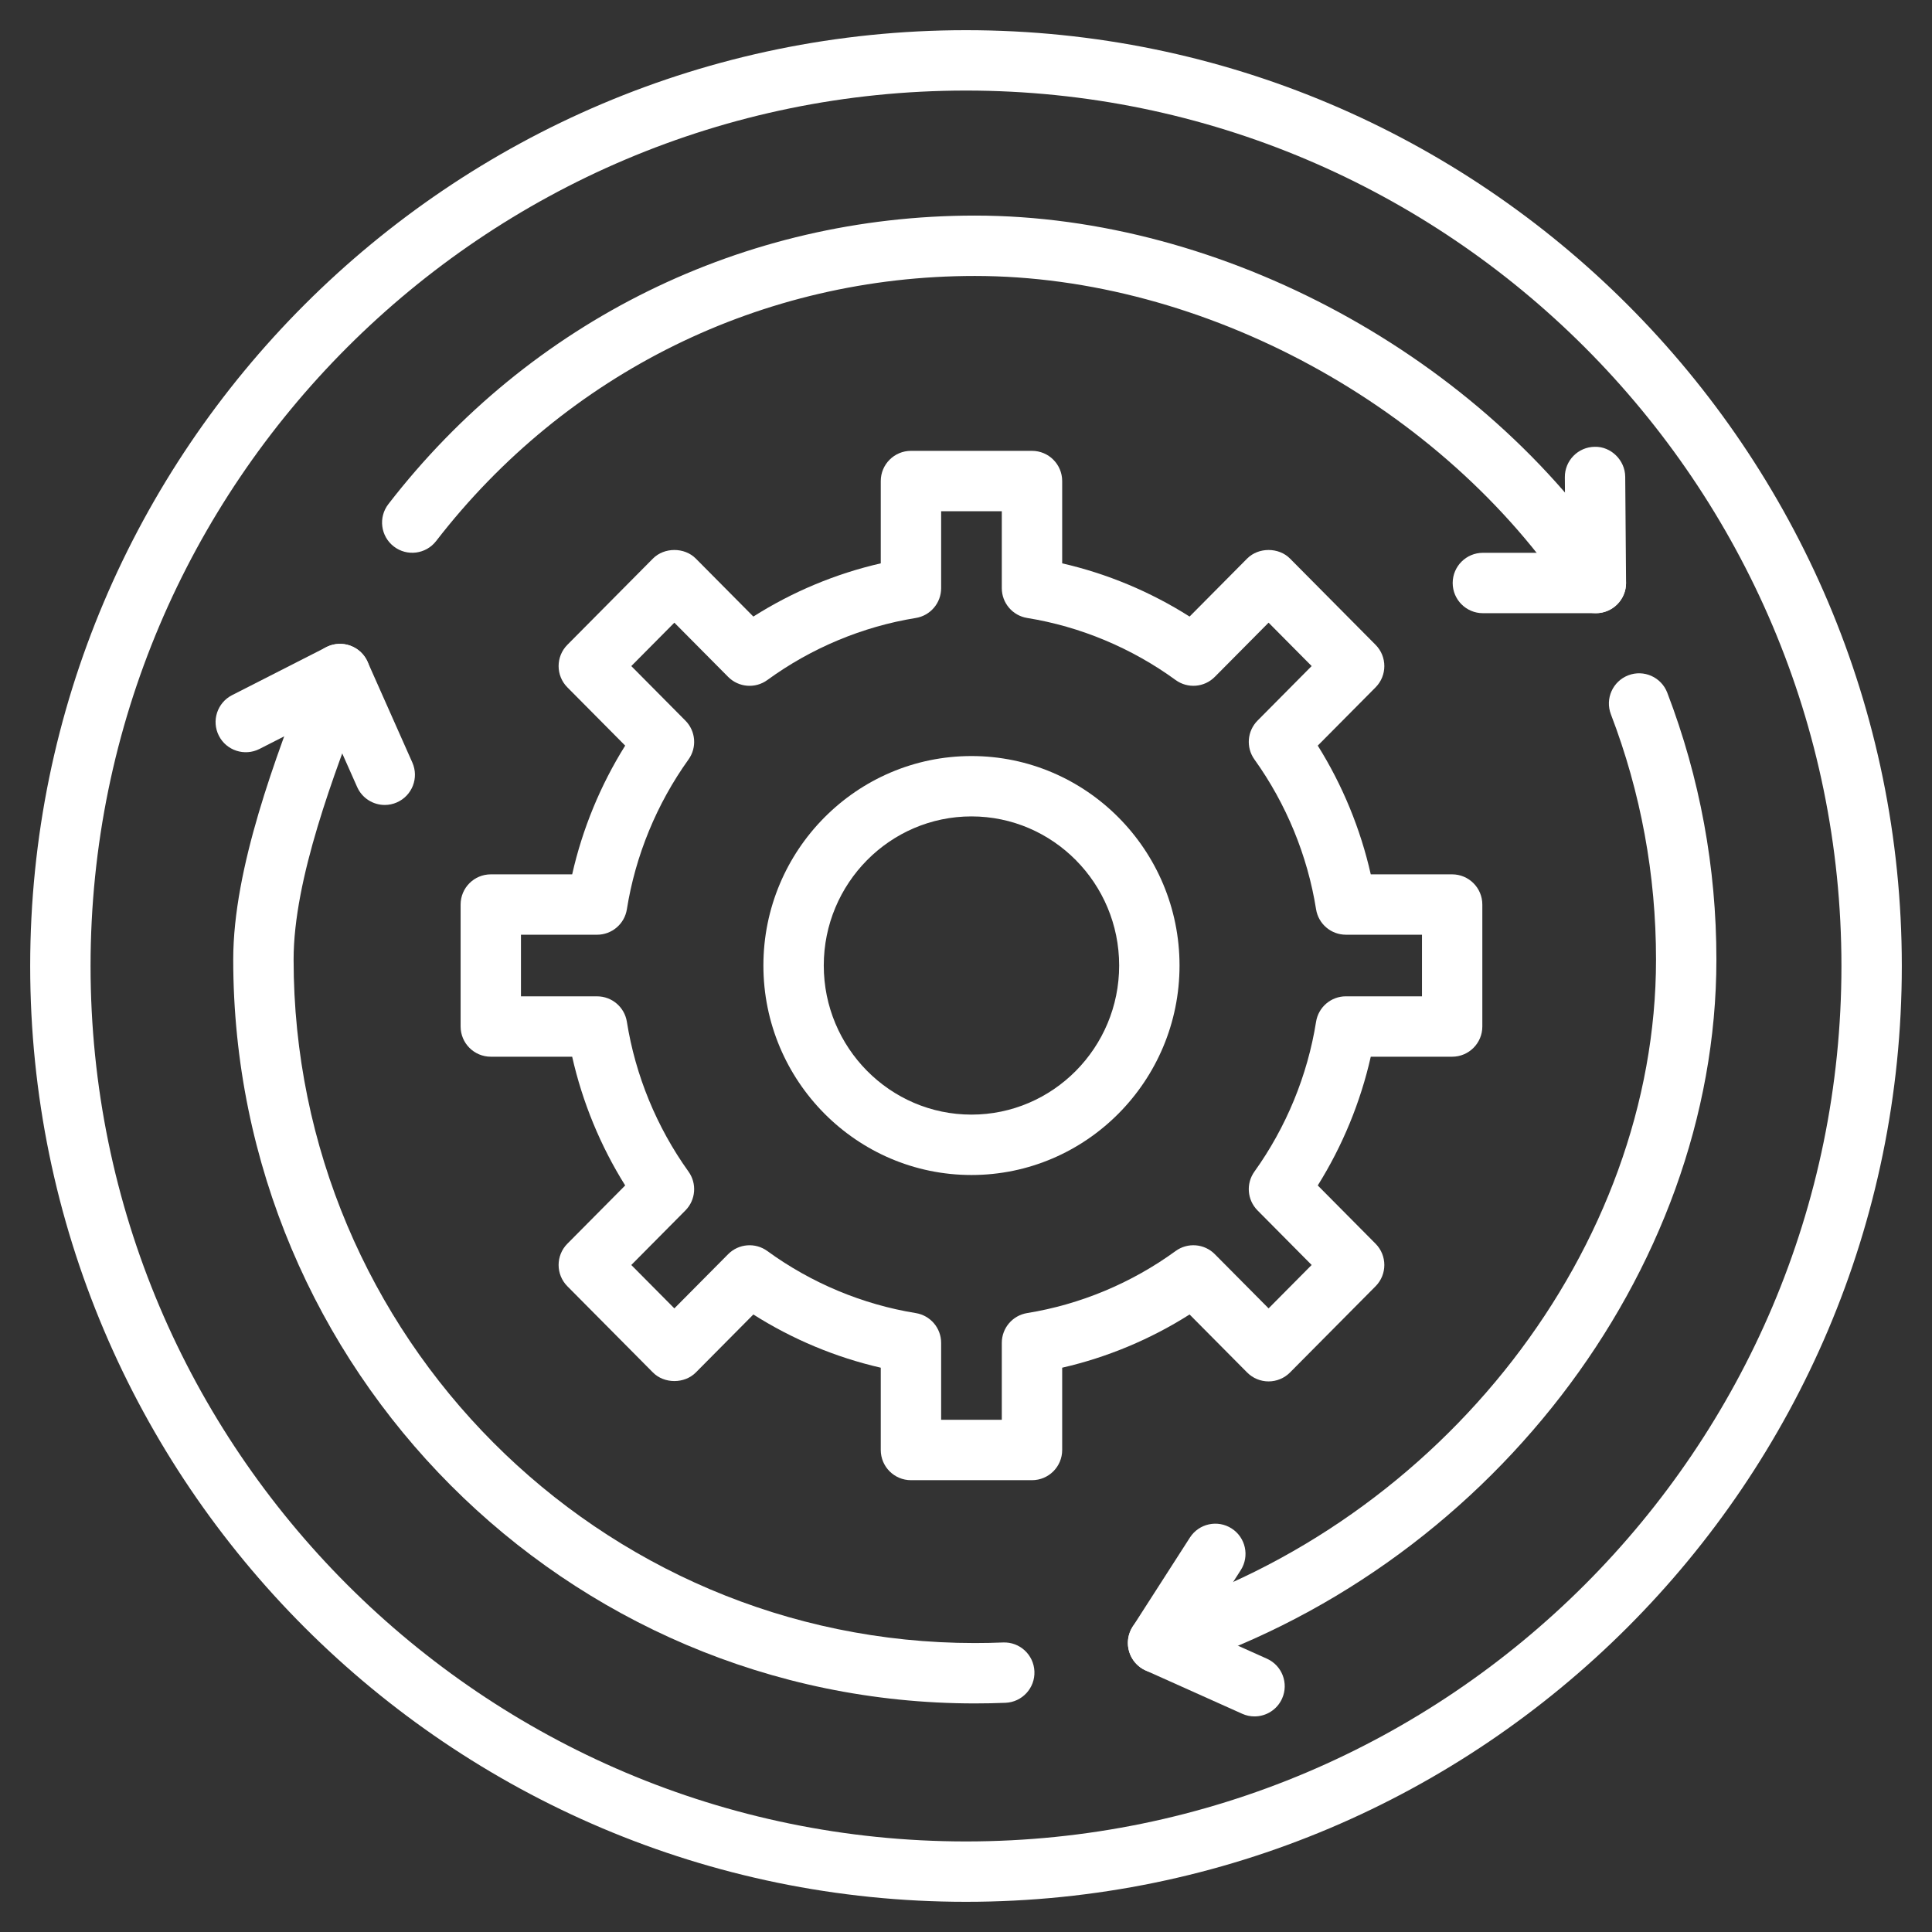
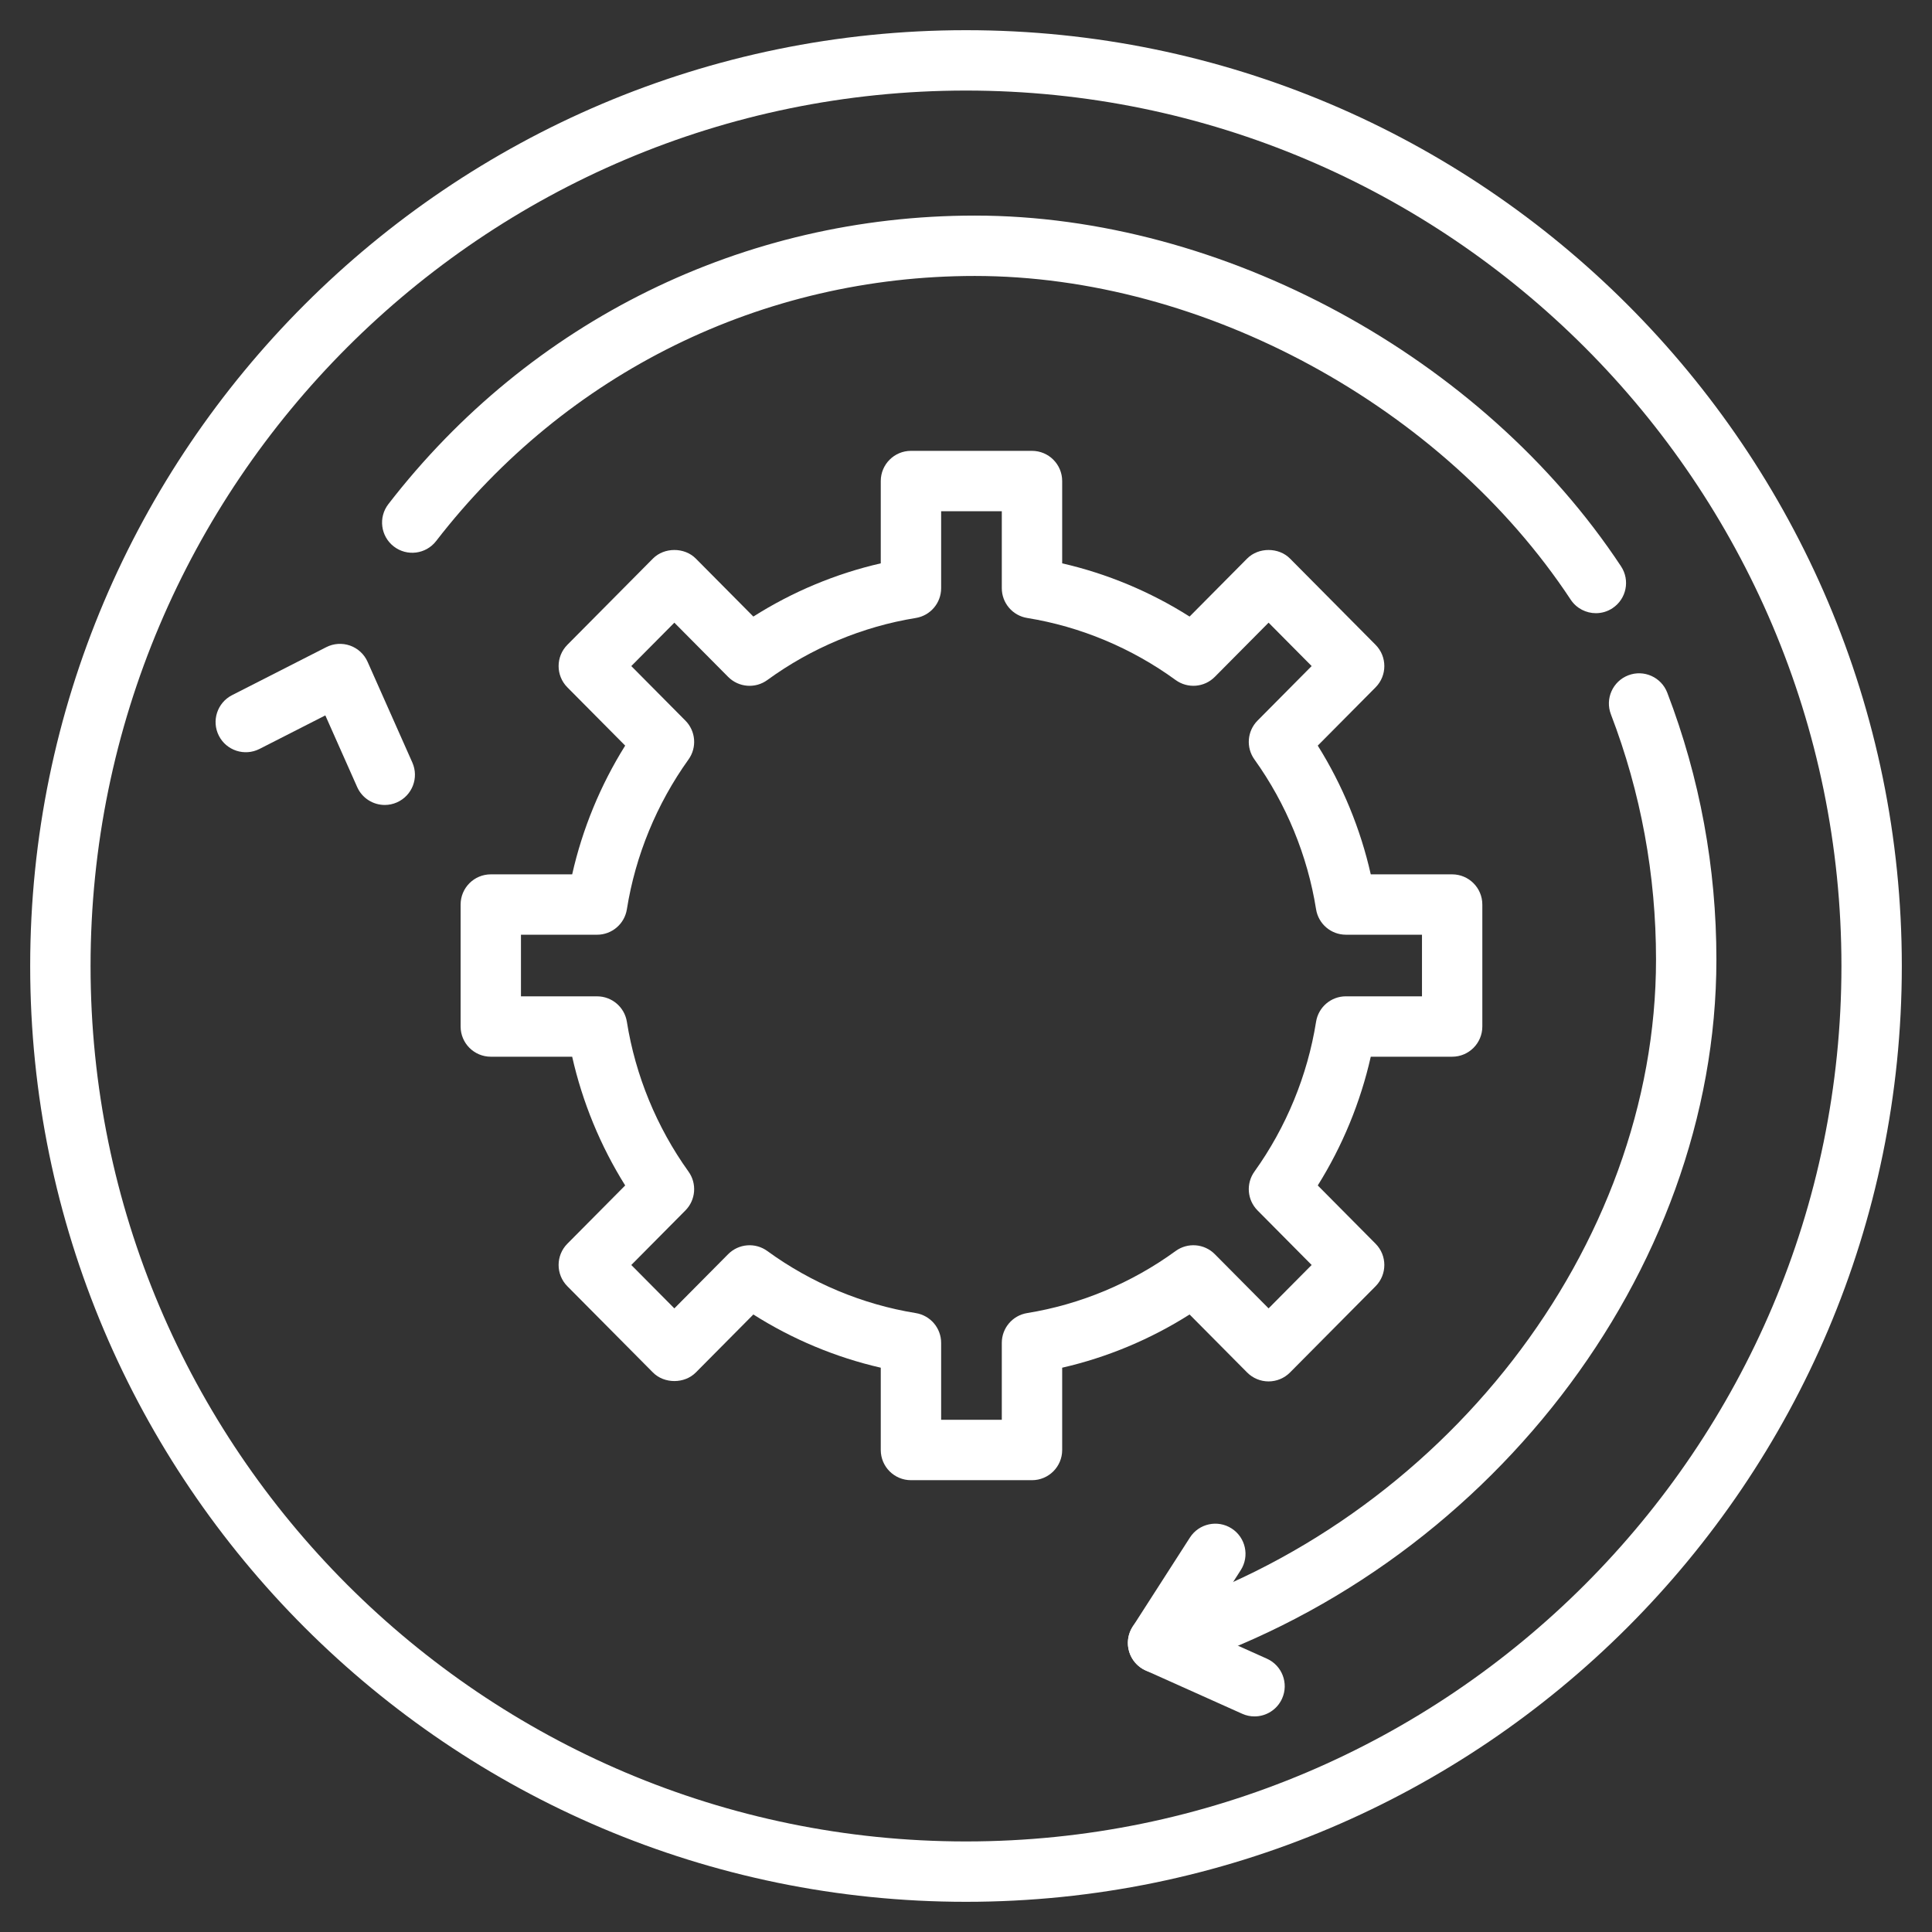
<svg xmlns="http://www.w3.org/2000/svg" version="1.1" x="0px" y="0px" viewBox="0 0 128 128" style="enable-background:new 0 0 128 128; fill: white;" xml:space="preserve">
  <rect x="0" y="0" width="128" height="128" fill="#333333" stroke="none" />
  <g>
    <g>
      <path d="M64,126C29.813,126,2,98.187,2,64S29.813,2,64,2s62,27.813,62,62S98.187,126,64,126z M64,6C32.019,6,6,32.019,6,64    s26.019,58,58,58s58-26.019,58-58S95.981,6,64,6z" />
      <g>
        <g>
          <path d="M68.372,98.066h-8.019c-1.104,0-2-0.896-2-2v-5.452c-2.979-0.683-5.848-1.881-8.441-3.526l-3.813,3.843      c-0.751,0.757-2.089,0.757-2.84,0l-5.67-5.714c-0.773-0.78-0.773-2.038,0-2.817l3.831-3.861      c-1.64-2.619-2.833-5.519-3.512-8.529h-5.391c-1.104,0-2-0.896-2-2v-8.082c0-1.104,0.896-2,2-2h5.391      c0.679-3.01,1.873-5.91,3.512-8.529l-3.831-3.861c-0.773-0.78-0.773-2.038,0-2.817l5.67-5.715c0.751-0.757,2.089-0.757,2.84,0      l3.813,3.843c2.593-1.645,5.462-2.843,8.441-3.526V31.87c0-1.104,0.896-2,2-2h8.019c1.104,0,2,0.896,2,2v5.453      c2.979,0.683,5.848,1.881,8.441,3.526l3.813-3.843c0.751-0.757,2.089-0.757,2.84,0l5.67,5.715c0.773,0.78,0.773,2.038,0,2.817      l-3.831,3.861c1.64,2.619,2.833,5.519,3.512,8.529h5.391c1.104,0,2,0.896,2,2v8.082c0,1.104-0.896,2-2,2h-5.391      c-0.679,3.01-1.873,5.91-3.512,8.529l3.831,3.861c0.773,0.78,0.773,2.038,0,2.817l-5.67,5.714      c-0.375,0.378-0.887,0.591-1.42,0.591l0,0c-0.533,0-1.044-0.213-1.42-0.591l-3.813-3.843c-2.593,1.645-5.462,2.844-8.441,3.526      v5.452C70.372,97.17,69.476,98.066,68.372,98.066z M62.353,94.066h4.019v-5.098c0-0.981,0.712-1.818,1.681-1.974      c3.525-0.57,6.925-1.991,9.833-4.11c0.798-0.581,1.902-0.494,2.598,0.208l3.563,3.591l2.853-2.875l-3.585-3.614      c-0.688-0.693-0.774-1.781-0.205-2.574c2.104-2.935,3.517-6.367,4.083-9.925c0.154-0.971,0.992-1.686,1.975-1.686h5.042v-4.082      h-5.042c-0.983,0-1.821-0.715-1.975-1.686c-0.566-3.558-1.979-6.99-4.083-9.925c-0.569-0.793-0.482-1.881,0.205-2.574      l3.585-3.614l-2.853-2.875l-3.563,3.591c-0.696,0.703-1.798,0.79-2.598,0.208c-2.908-2.119-6.309-3.541-9.833-4.11      c-0.969-0.156-1.681-0.993-1.681-1.974V33.87h-4.019v5.099c0,0.981-0.712,1.818-1.681,1.974c-3.524,0.57-6.925,1.991-9.833,4.11      c-0.797,0.582-1.9,0.495-2.598-0.208l-3.563-3.591l-2.853,2.875l3.585,3.614c0.688,0.693,0.774,1.781,0.205,2.574      c-2.104,2.935-3.517,6.367-4.083,9.925c-0.154,0.971-0.992,1.686-1.975,1.686h-5.042v4.082h5.042      c0.983,0,1.821,0.715,1.975,1.686c0.566,3.559,1.979,6.991,4.083,9.925c0.569,0.793,0.482,1.881-0.205,2.574l-3.585,3.614      l2.853,2.875l3.563-3.591c0.697-0.702,1.801-0.79,2.598-0.208c2.908,2.119,6.308,3.54,9.833,4.11      c0.969,0.156,1.681,0.993,1.681,1.974V94.066z" />
-           <path d="M64.362,77.847c-7.601,0-13.785-6.226-13.785-13.879s6.184-13.878,13.785-13.878s13.785,6.226,13.785,13.878      S71.963,77.847,64.362,77.847z M64.362,54.089c-5.396,0-9.785,4.432-9.785,9.878c0,5.447,4.39,9.879,9.785,9.879      s9.785-4.432,9.785-9.879C74.147,58.521,69.758,54.089,64.362,54.089z" />
        </g>
        <g>
          <g>
            <path d="M105.733,40.625c-0.649,0-1.286-0.315-1.671-0.898c-8.471-12.826-24.336-21.444-39.478-21.444       c-14.057,0-27.065,6.401-35.689,17.562c-0.676,0.875-1.933,1.035-2.805,0.36c-0.874-0.675-1.035-1.931-0.36-2.805       c9.387-12.149,23.549-19.117,38.854-19.117c16.429,0,33.635,9.339,42.815,23.24c0.609,0.921,0.355,2.162-0.567,2.771       C106.494,40.519,106.111,40.625,105.733,40.625z" />
-             <path d="M105.731,40.625h-7.487c-1.104,0-2-0.896-2-2s0.896-2,2-2h5.471l-0.04-5.007c-0.009-1.104,0.879-2.007,1.984-2.016       c1.062-0.03,2.007,0.879,2.016,1.984l0.056,7.023c0.004,0.533-0.205,1.046-0.58,1.425       C106.775,40.413,106.264,40.625,105.731,40.625z" />
          </g>
          <g>
            <path d="M76.724,110.851c-0.852,0-1.641-0.548-1.909-1.404c-0.329-1.054,0.258-2.176,1.313-2.505       c19.462-6.08,33.588-24.321,33.588-43.372c0-5.601-1.006-11.067-2.99-16.246c-0.395-1.031,0.121-2.188,1.152-2.583       c1.032-0.397,2.188,0.121,2.583,1.152c2.16,5.638,3.255,11.585,3.255,17.677c0,20.755-15.307,40.601-36.396,47.19       C77.123,110.822,76.921,110.851,76.724,110.851z" />
            <path d="M83.115,113.717c-0.274,0-0.552-0.056-0.817-0.176l-6.391-2.866c-0.531-0.238-0.933-0.696-1.099-1.254       c-0.166-0.559-0.081-1.162,0.234-1.651l3.793-5.903c0.597-0.929,1.834-1.199,2.764-0.602c0.929,0.597,1.199,1.834,0.602,2.764       l-2.537,3.948l4.271,1.915c1.008,0.452,1.458,1.635,1.006,2.643C84.608,113.277,83.878,113.717,83.115,113.717z" />
          </g>
          <g>
-             <path d="M64.584,112.856c-27.091,0-49.132-22.11-49.132-49.287c0-6.075,2.845-13.482,4.923-18.891l0.283-0.737       c0.395-1.032,1.55-1.549,2.583-1.152c1.032,0.395,1.547,1.552,1.152,2.583l-0.284,0.74c-1.965,5.117-4.657,12.124-4.657,17.457       c0,24.971,20.246,45.287,45.132,45.287c0.626,0,1.249-0.013,1.869-0.038c1.106-0.047,2.035,0.813,2.08,1.917       c0.045,1.104-0.813,2.035-1.917,2.08C65.942,112.843,65.265,112.856,64.584,112.856z" />
            <path d="M25.492,53.331c-0.766,0-1.498-0.443-1.829-1.188l-2.109-4.746l-4.363,2.223c-0.983,0.499-2.188,0.11-2.69-0.875       c-0.501-0.984-0.11-2.188,0.875-2.69l6.242-3.18c0.489-0.249,1.059-0.285,1.576-0.103c0.517,0.184,0.937,0.572,1.159,1.073       l2.965,6.673c0.449,1.009-0.006,2.191-1.016,2.64C26.04,53.275,25.764,53.331,25.492,53.331z" />
          </g>
        </g>
      </g>
    </g>
  </g>
</svg>